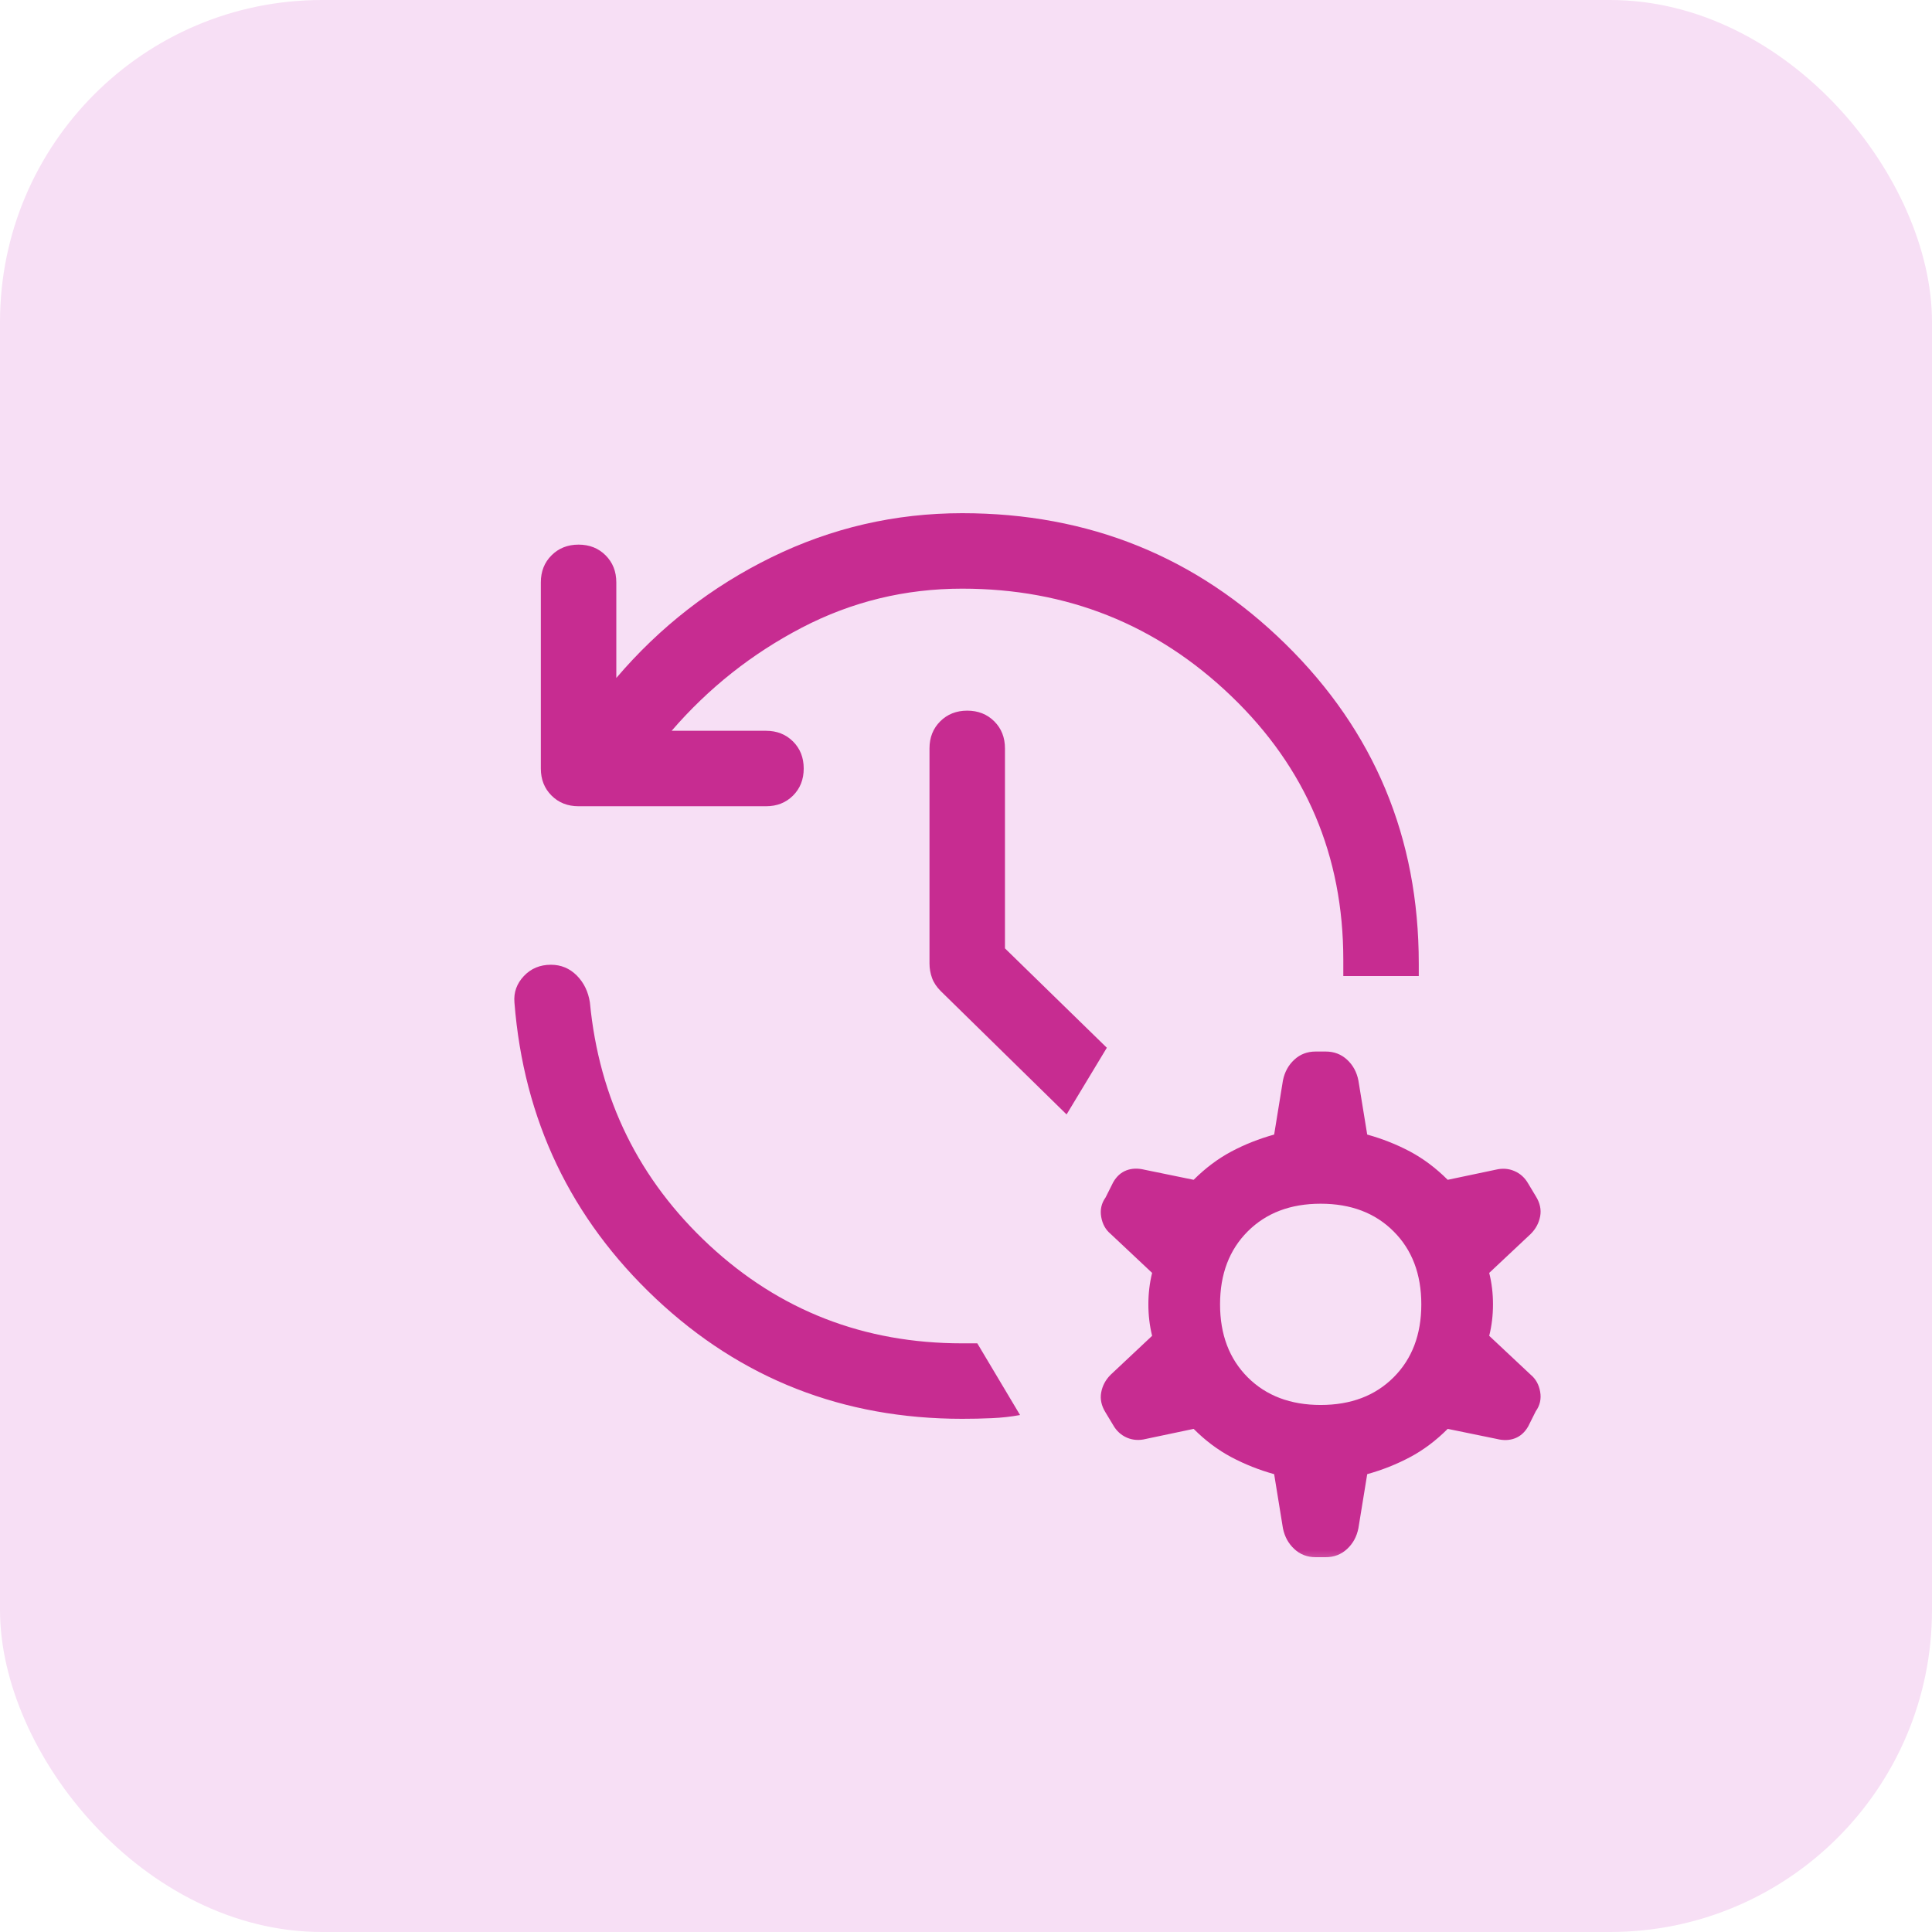
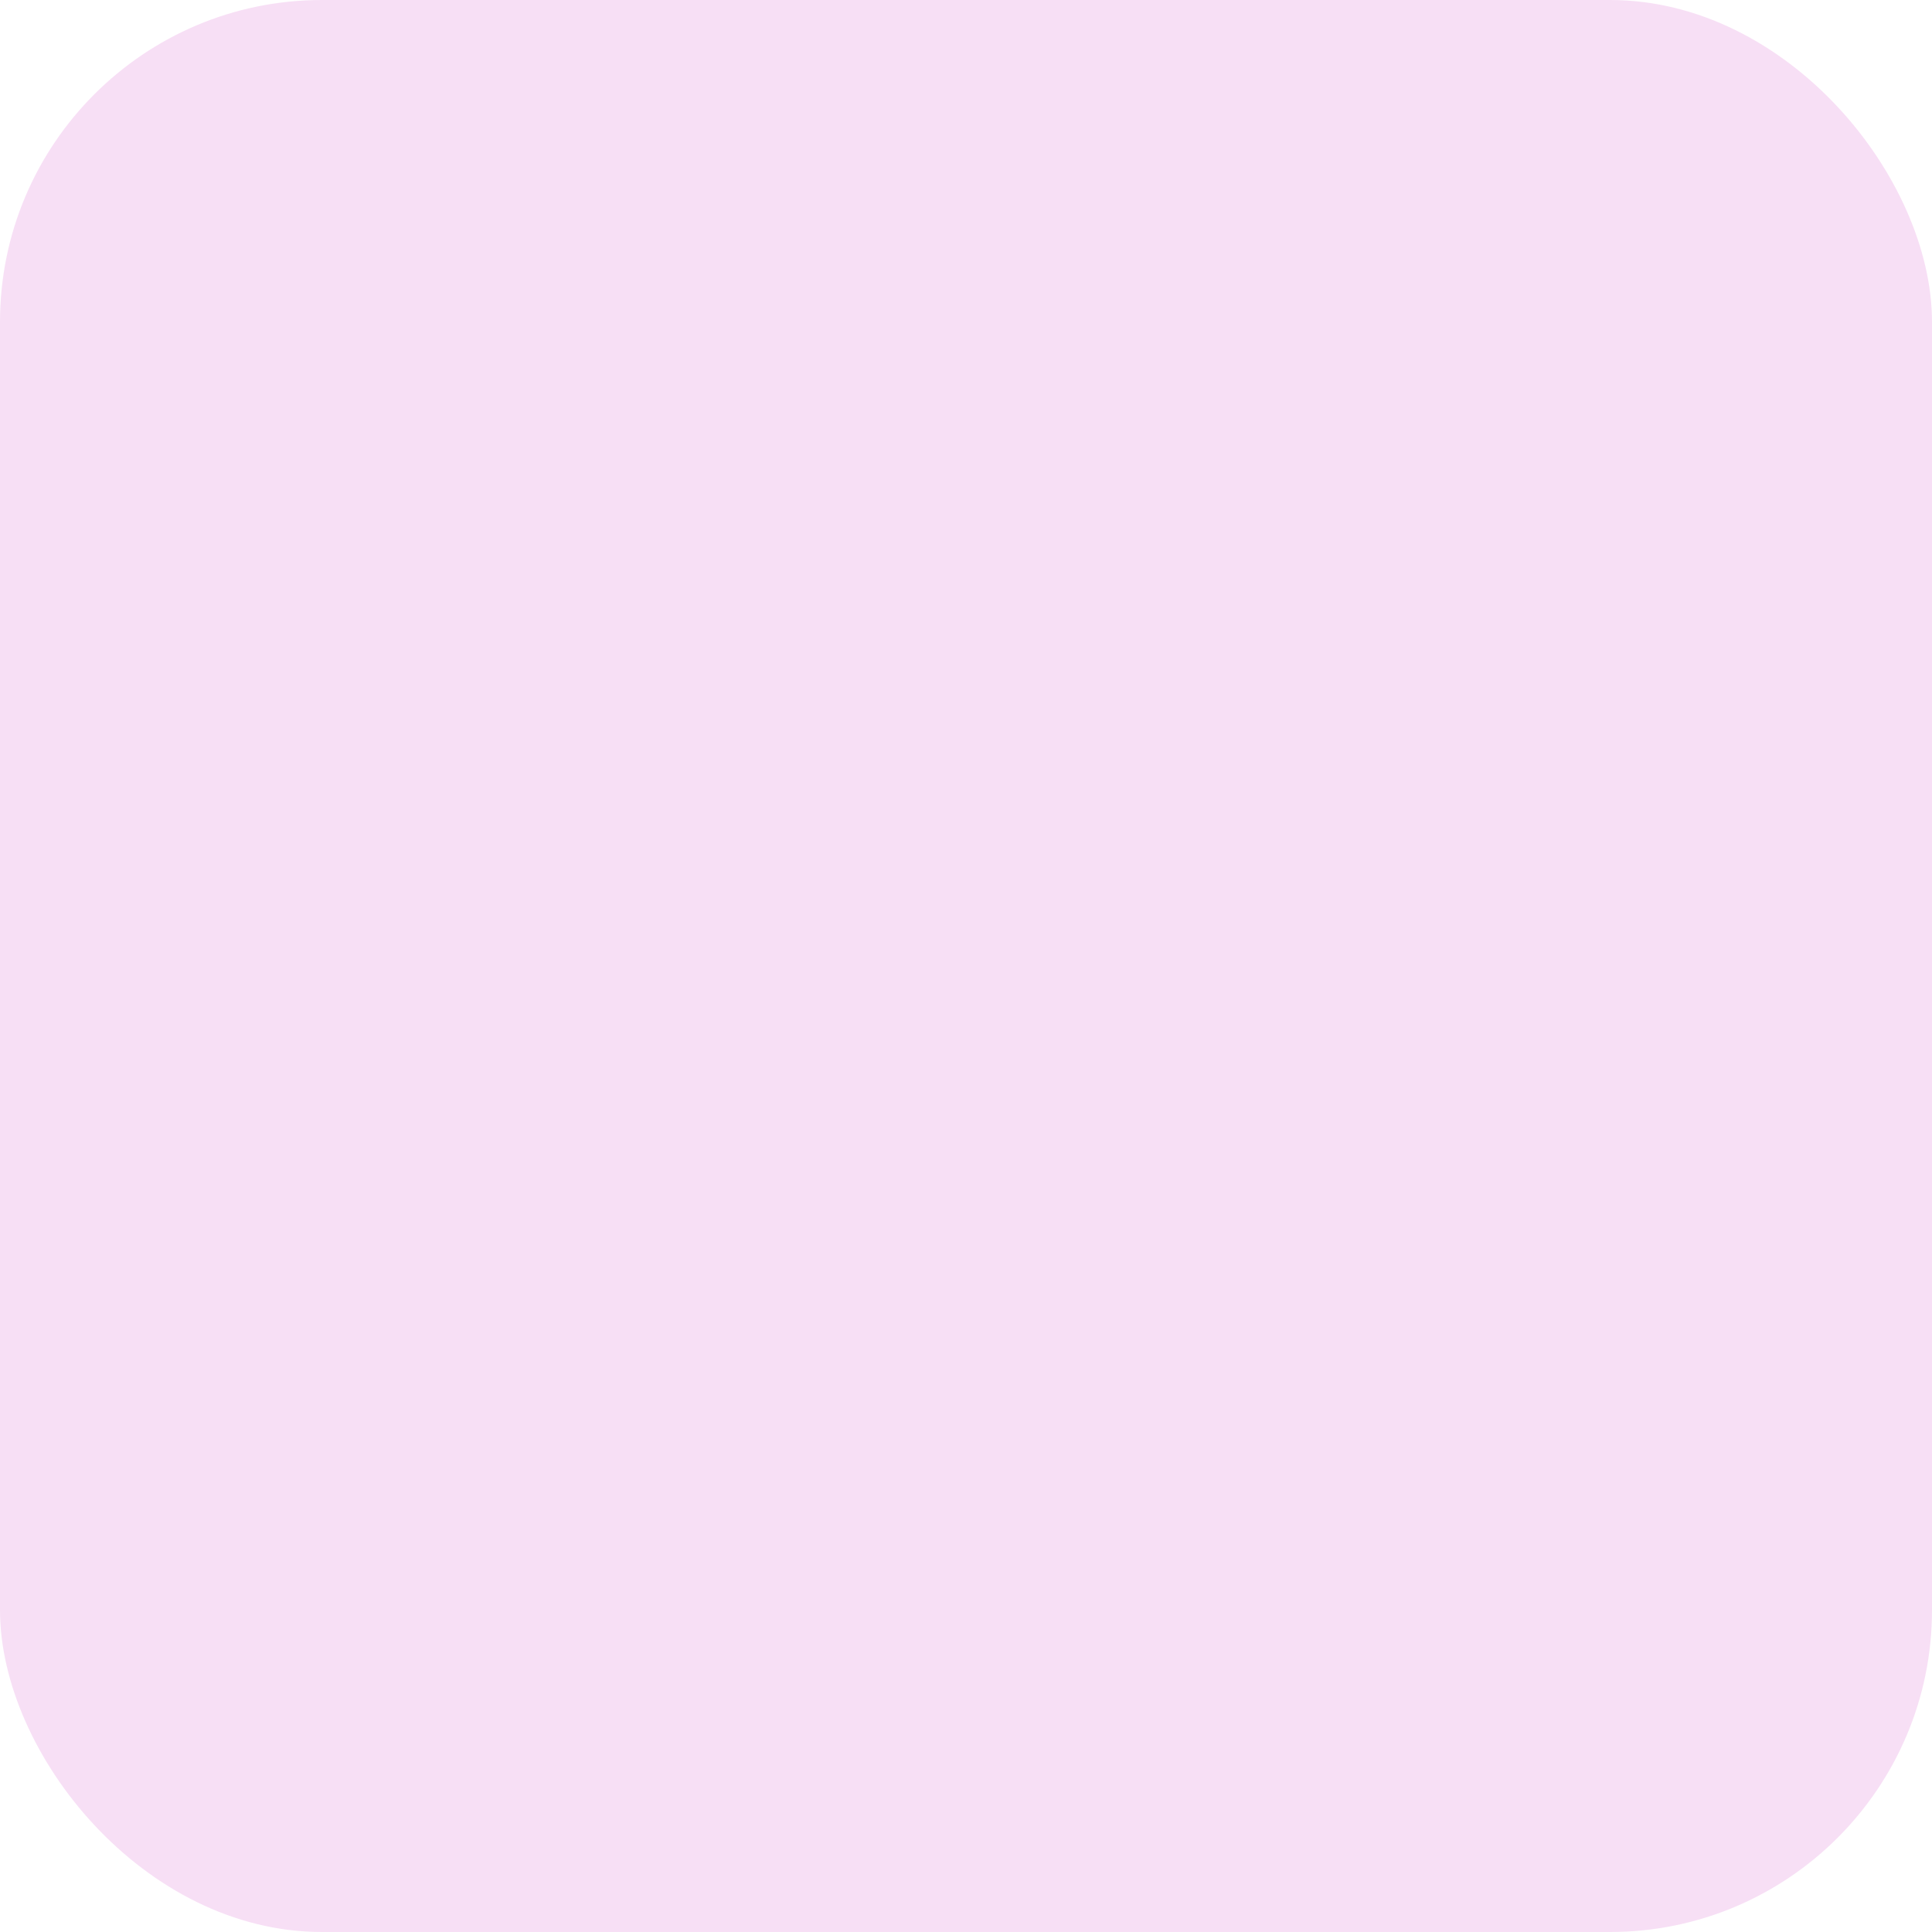
<svg xmlns="http://www.w3.org/2000/svg" width="48" height="48" viewBox="0 0 48 48" fill="none">
  <rect width="48" height="48" rx="8" fill="#F7DFF5" />
  <mask id="mask0_2886_4258" style="mask-type:alpha" maskUnits="userSpaceOnUse" x="9" y="9" width="30" height="30">
    <rect x="9" y="9" width="30" height="30" fill="#C72C91" />
  </mask>
  <g mask="url(#mask0_2886_4258)">
-     <path d="M23.906 14.625C22.489 14.625 21.161 14.948 19.921 15.594C18.682 16.24 17.604 17.094 16.687 18.156H19.031C19.302 18.156 19.525 18.245 19.703 18.422C19.88 18.599 19.968 18.823 19.968 19.094C19.968 19.365 19.88 19.588 19.703 19.766C19.525 19.943 19.302 20.031 19.031 20.031H14.374C14.104 20.031 13.88 19.943 13.703 19.766C13.525 19.588 13.437 19.365 13.437 19.094V14.469C13.437 14.198 13.525 13.974 13.703 13.797C13.88 13.62 14.104 13.531 14.374 13.531C14.645 13.531 14.869 13.62 15.046 13.797C15.223 13.974 15.312 14.198 15.312 14.469V16.844C16.395 15.573 17.682 14.573 19.171 13.844C20.661 13.115 22.239 12.75 23.906 12.75C27.052 12.75 29.729 13.833 31.937 16C34.145 18.167 35.249 20.812 35.249 23.938V24.25H33.374V23.844C33.374 21.26 32.447 19.078 30.593 17.297C28.739 15.516 26.51 14.625 23.906 14.625ZM23.906 35.25C20.947 35.25 18.411 34.255 16.296 32.266C14.182 30.276 13.01 27.823 12.781 24.906C12.76 24.656 12.838 24.438 13.015 24.25C13.192 24.062 13.416 23.969 13.687 23.969C13.937 23.969 14.15 24.057 14.328 24.234C14.505 24.412 14.614 24.635 14.656 24.906C14.885 27.302 15.874 29.312 17.624 30.938C19.374 32.562 21.468 33.375 23.906 33.375H24.281L25.343 35.156C25.114 35.198 24.88 35.224 24.64 35.234C24.4 35.245 24.156 35.25 23.906 35.25ZM26.499 27.688L23.374 24.625C23.27 24.521 23.197 24.412 23.156 24.297C23.114 24.182 23.093 24.062 23.093 23.938V18.594C23.093 18.323 23.182 18.099 23.359 17.922C23.536 17.745 23.76 17.656 24.031 17.656C24.302 17.656 24.525 17.745 24.703 17.922C24.88 18.099 24.968 18.323 24.968 18.594V23.562L27.499 26.031L26.499 27.688ZM32.687 38.688C32.479 38.688 32.301 38.62 32.156 38.484C32.01 38.349 31.916 38.177 31.874 37.969L31.656 36.625C31.281 36.521 30.927 36.38 30.593 36.203C30.26 36.026 29.947 35.792 29.656 35.5L28.468 35.75C28.302 35.792 28.145 35.781 27.999 35.719C27.854 35.656 27.739 35.552 27.656 35.406L27.468 35.094C27.364 34.927 27.328 34.76 27.359 34.594C27.39 34.427 27.468 34.281 27.593 34.156L28.624 33.188C28.562 32.938 28.531 32.677 28.531 32.406C28.531 32.135 28.562 31.875 28.624 31.625L27.593 30.656C27.468 30.552 27.39 30.412 27.359 30.234C27.328 30.057 27.364 29.896 27.468 29.75L27.656 29.375C27.739 29.229 27.848 29.13 27.984 29.078C28.119 29.026 28.27 29.021 28.437 29.062L29.656 29.312C29.947 29.021 30.26 28.787 30.593 28.609C30.927 28.432 31.281 28.292 31.656 28.188L31.874 26.844C31.916 26.635 32.01 26.463 32.156 26.328C32.301 26.193 32.479 26.125 32.687 26.125H32.937C33.145 26.125 33.322 26.193 33.468 26.328C33.614 26.463 33.708 26.635 33.749 26.844L33.968 28.188C34.343 28.292 34.697 28.432 35.031 28.609C35.364 28.787 35.676 29.021 35.968 29.312L37.156 29.062C37.322 29.021 37.479 29.031 37.624 29.094C37.77 29.156 37.885 29.26 37.968 29.406L38.156 29.719C38.26 29.885 38.296 30.052 38.265 30.219C38.234 30.385 38.156 30.531 38.031 30.656L36.999 31.625C37.062 31.875 37.093 32.135 37.093 32.406C37.093 32.677 37.062 32.938 36.999 33.188L38.031 34.156C38.156 34.26 38.234 34.401 38.265 34.578C38.296 34.755 38.26 34.917 38.156 35.062L37.968 35.438C37.885 35.583 37.775 35.682 37.64 35.734C37.505 35.786 37.354 35.792 37.187 35.75L35.968 35.5C35.676 35.792 35.364 36.026 35.031 36.203C34.697 36.38 34.343 36.521 33.968 36.625L33.749 37.969C33.708 38.177 33.614 38.349 33.468 38.484C33.322 38.62 33.145 38.688 32.937 38.688H32.687ZM32.812 34.906C33.562 34.906 34.166 34.677 34.624 34.219C35.083 33.76 35.312 33.156 35.312 32.406C35.312 31.656 35.083 31.052 34.624 30.594C34.166 30.135 33.562 29.906 32.812 29.906C32.062 29.906 31.458 30.135 30.999 30.594C30.541 31.052 30.312 31.656 30.312 32.406C30.312 33.156 30.541 33.76 30.999 34.219C31.458 34.677 32.062 34.906 32.812 34.906Z" fill="#C72C91" />
-   </g>
+     </g>
</svg>